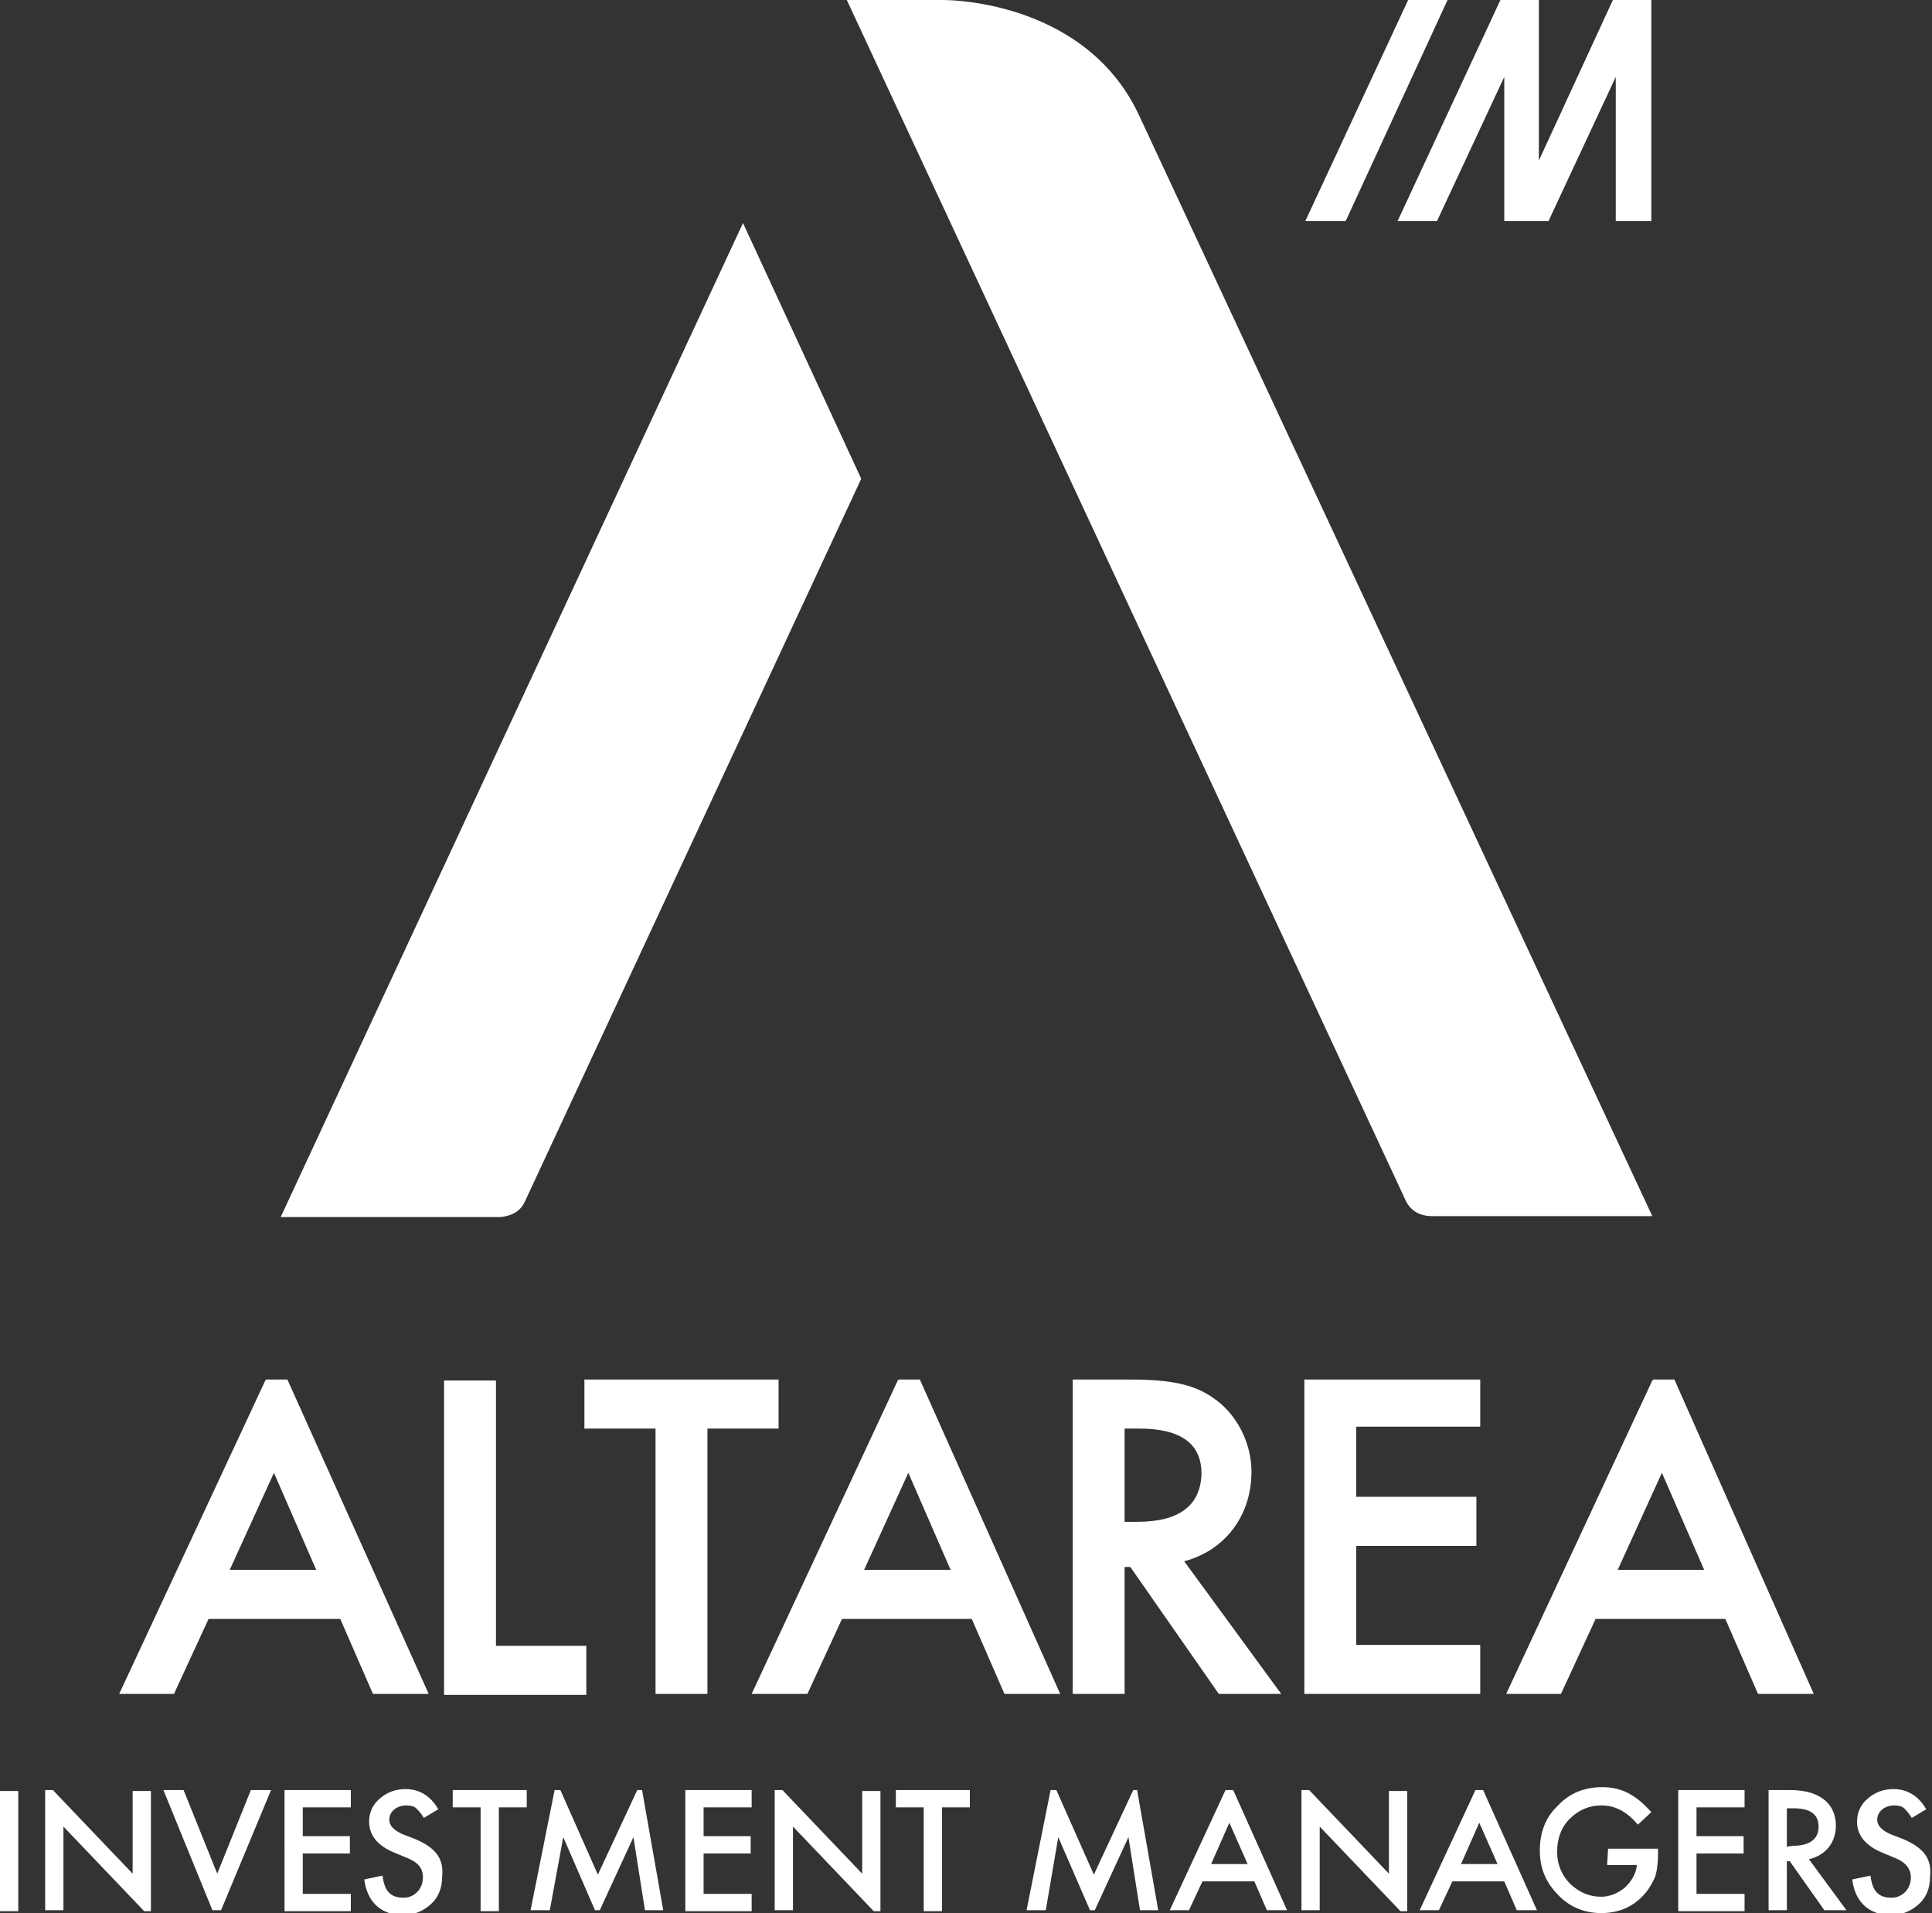
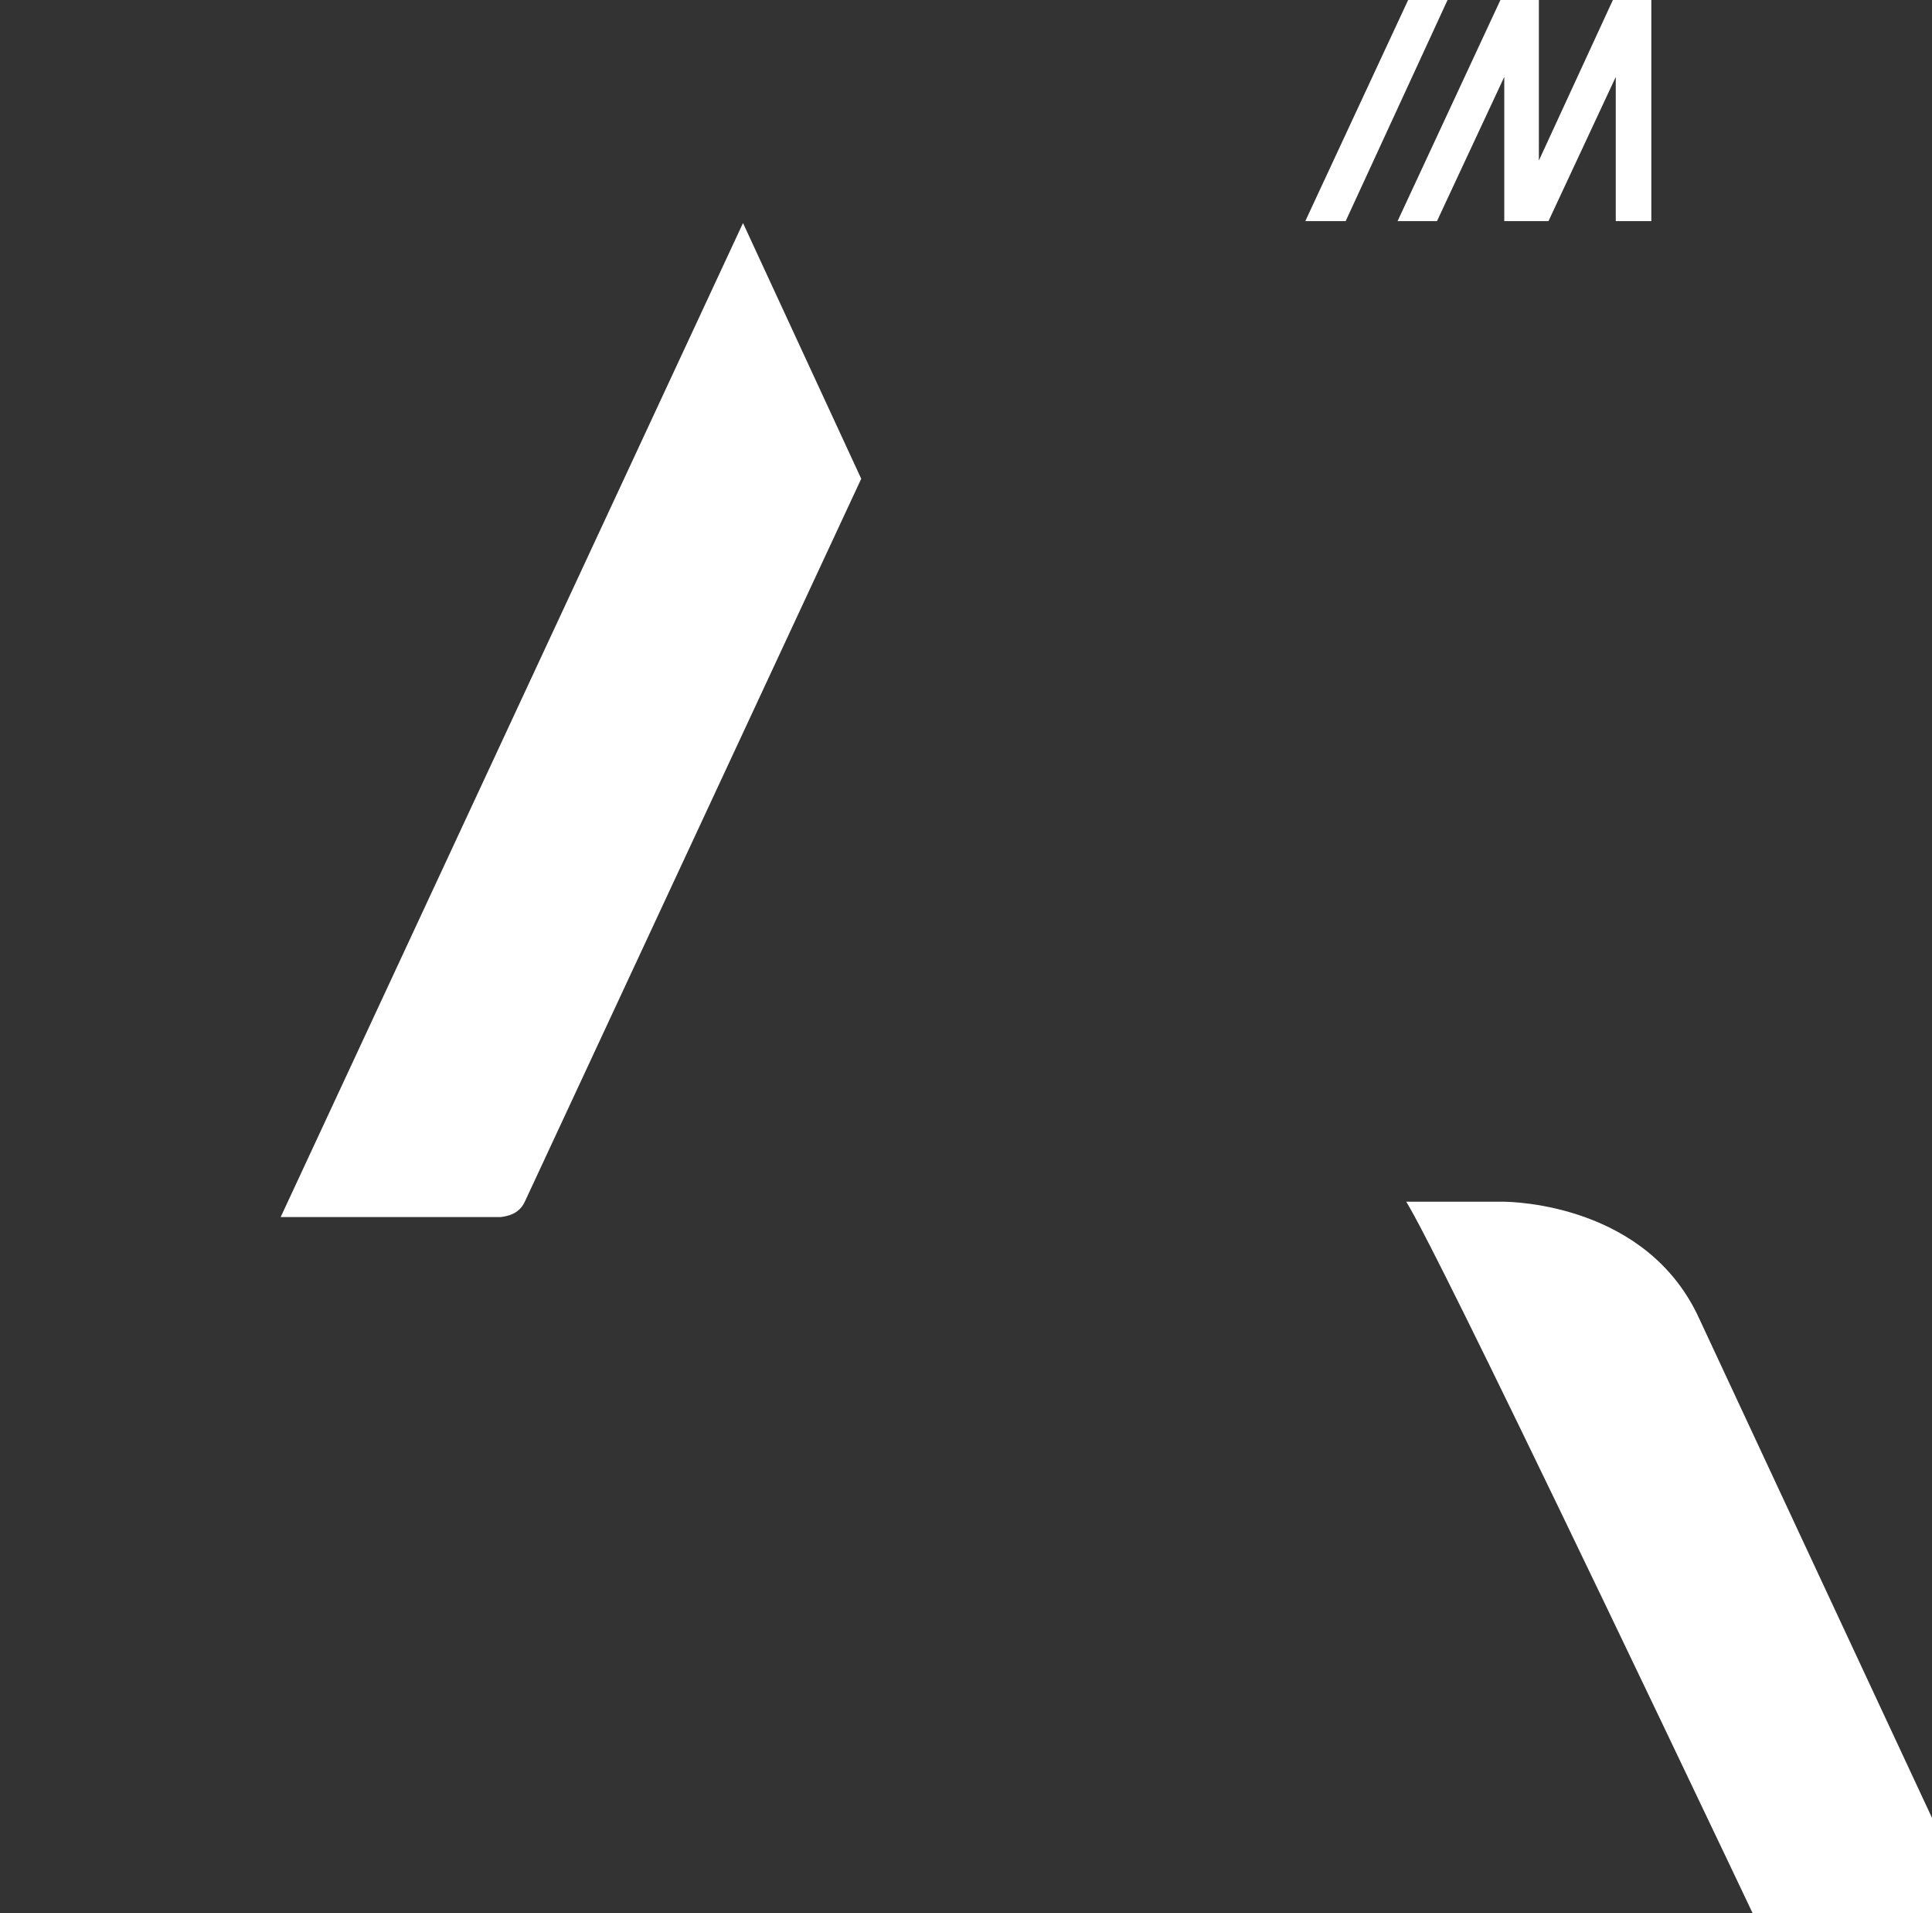
<svg xmlns="http://www.w3.org/2000/svg" fill="#fff" viewBox="0 0 201 199" xml:space="preserve">
  <rect x="0" y="0" width="201" height="199" fill="#333333" stroke="none" />
  <g>
-     <path d="M146.3,125L88.1,0h10c1.2,0,15.1,0.3,20.5,12.2l53.3,114.3h-22.9C148.2,126.5,147,126.3,146.3,125L146.3,125z" />
+     <path d="M146.3,125h10c1.2,0,15.1,0.3,20.5,12.2l53.3,114.3h-22.9C148.2,126.5,147,126.3,146.3,125L146.3,125z" />
    <path d="M54.6,125l35-75.2L77.3,23.2L29.2,126.6h22.9C52.8,126.5,54,126.3,54.6,125L54.6,125z" />
    <polygon points="150.6,0 146.5,0 135.8,23 140,23" />
    <polygon points="149.5,23 156.5,8 156.5,23 161.1,23 168.1,8 168.1,23 171.8,23 171.8,0 167.8,0 160.1,16.7 160.1,0 156.1,0 145.4,23 149.5,23" />
  </g>
  <g class="text">
-     <path d="M61.1,171.2h-9.5v-27.6h-5.4v32.7h14.8V171.2L61.1,171.2z M73.6,176.2v-27.6H81v-5.1H60.8v5.1h7.4v27.6H73.6z M123.2,162.4  l9.8,13.4l0.3,0.4h-6.5l-9.2-13.2H117v13.2h-5.4v-32.7h6c4.2,0,6.6,0.5,8.6,1.9c2.4,1.6,4,4.6,4,7.7  C130.2,157.7,127.4,161.3,123.2,162.4L123.2,162.4z M125,153.3c0-3.1-2.1-4.7-6.5-4.7H117v9.7h1.3  C122.7,158.3,124.9,156.6,125,153.3z M110.3,176.2h-5.8l-3.4-7.8H87.6l-3.6,7.8h-5.8l15.2-32.6l0.1-0.1h2.2L110.3,176.2L110.3,176.2  z M98.9,163.3l-4.4-10.1l-4.6,10.1H98.9z M18.1,176.2h-5.7l15.2-32.6l0.1-0.1h2.2l14.7,32.7h-5.8l-3.4-7.8H21.7L18.1,176.2z   M23.9,163.3h9l-4.4-10.1L23.9,163.3L23.9,163.3z M188.7,176.2h-5.8l-3.4-7.8H166l-3.6,7.8h-5.7l15.2-32.6l0.1-0.1h2.2L188.7,176.2z   M177.3,163.3l-4.4-10.1l-4.6,10.1H177.3z M154,148.6v-5.1h-18.3v32.7H154v-5.1h-12.9v-10.3h12.5v-5.1h-12.5v-7.3H154z M167.2,194  h3.1c-0.1,0.9-0.5,1.6-1.2,2.3c-0.7,0.6-1.6,1-2.5,1c-1.2,0-2.2-0.4-3.2-1.3c-0.9-0.9-1.4-2-1.4-3.4c0-1.3,0.4-2.5,1.3-3.4  c0.9-0.9,2-1.4,3.3-1.4c1.5,0,2.7,0.7,3.8,2l1.4-1.3c-1.6-1.8-3.1-2.6-5.1-2.6c-1.8,0-3.4,0.6-4.6,1.9c-1.3,1.2-1.9,2.8-1.9,4.7  c0,1.8,0.6,3.3,1.9,4.6c1.2,1.3,2.8,1.9,4.5,1.9c1.2,0,2.4-0.3,3.4-1c1-0.7,1.7-1.6,2.2-2.8c0.2-0.6,0.3-1.5,0.3-2.5v-0.4h-5.2  L167.2,194L167.2,194z M174.6,198.8h6.9V197h-5v-4.2h4.9V191h-4.9v-3h5v-1.8h-6.9V198.8z M188.2,193.4l3.9,5.3h-2.3l-3.6-5.1h-0.3  v5.1H184v-12.5h2.2c1.7,0,2.9,0.4,3.7,1.1c0.7,0.6,1.1,1.5,1.1,2.6C191,191.7,189.9,193,188.2,193.4L188.2,193.4z M186.5,192  c1.8,0,2.7-0.7,2.7-2c0-1.3-0.9-1.9-2.6-1.9h-0.7v4L186.5,192L186.5,192z M198,191.3l-1.3-0.5c-0.9-0.4-1.4-0.9-1.4-1.5  c0-0.9,0.8-1.5,1.8-1.5c0.4,0,0.8,0.1,1,0.3c0.2,0.2,0.5,0.5,0.8,1l1.5-0.9c-0.8-1.4-2-2.1-3.4-2.1c-1,0-1.9,0.3-2.7,1  c-0.7,0.6-1.1,1.4-1.1,2.4c0,1.4,0.9,2.5,2.6,3.2l1.2,0.5c1.3,0.5,1.8,1.2,1.8,2.1c0,1.2-0.9,2.1-2,2.1c-1.3,0-2-0.6-2.2-2.3  l-1.9,0.4c0.3,2.4,1.8,3.7,4,3.7c1.2,0,2.1-0.4,2.9-1.1s1.2-1.7,1.2-2.9C201,193.3,200.1,192.2,198,191.3L198,191.3z M117.9,186.2  l-4.1,8.8l-3.9-8.8h-0.6l-2.5,12.5h2l1.3-7.6l3.3,7.6h0.5l3.5-7.6l1.2,7.6h1.9l-2.2-12.5H117.9z M128.3,186.2l5.6,12.5h-2.1l-1.3-3  h-5.4l-1.4,3h-2l5.8-12.5H128.3L128.3,186.2z M129.8,193.9l-1.9-4.3l-1.9,4.3H129.8z M144.5,194.9l-8.3-8.7h-0.8v12.5h1.9V190  l8.4,8.8h0.7v-12.5h-1.9V194.9z M154.3,186.2l5.6,12.5h-2.1l-1.3-3h-5.4l-1.4,3h-2l5.8-12.5H154.3L154.3,186.2z M155.8,193.9  l-1.9-4.3l-1.9,4.3H155.8z M0,198.8h1.9v-12.5H0V198.8z M29.6,198.8h6.9V197h-5v-4.2h4.9V191h-4.9v-3h5v-1.8h-6.9V198.8z   M43.2,191.3l-1.3-0.5c-0.9-0.4-1.4-0.9-1.4-1.5c0-0.9,0.8-1.5,1.8-1.5c0.4,0,0.8,0.1,1,0.3c0.2,0.2,0.5,0.5,0.8,1l1.5-0.9  c-0.8-1.4-2-2.1-3.4-2.1c-1,0-1.9,0.3-2.7,1c-0.7,0.6-1.1,1.4-1.1,2.4c0,1.4,0.9,2.5,2.6,3.2l1.2,0.5c1.3,0.5,1.8,1.1,1.8,2.1  c0,1.2-0.9,2.1-2,2.1c-1.3,0-2-0.6-2.2-2.3l-1.9,0.4c0.3,2.4,1.8,3.7,4,3.7c1.2,0,2.1-0.4,2.9-1.1c0.8-0.7,1.2-1.7,1.2-2.9  C46.2,193.3,45.3,192.2,43.2,191.3L43.2,191.3z M47.1,188H50v10.8h1.9V188h2.9v-1.8h-7.7L47.1,188L47.1,188z M71.3,198.8h6.9V197h-5  v-4.2h4.9V191h-4.9v-3h5v-1.8h-6.9V198.8z M93.2,188h2.9v10.8H98V188h2.9v-1.8h-7.7L93.2,188L93.2,188z M13.8,194.9l-8.3-8.7H4.7  v12.5h1.9V190l8.4,8.8h0.7v-12.5h-1.9V194.9z M89.7,194.9l-8.3-8.7h-0.8v12.5h1.9V190l8.4,8.8h0.7v-12.5h-1.9V194.9z M22.6,194.9  l-3.5-8.7h-2.1l5.1,12.5H23l5.2-12.5h-2.1L22.6,194.9L22.6,194.9z M66.3,186.2l-4.1,8.8l-3.9-8.8h-0.6l-2.5,12.5h2l1.4-7.6l3.3,7.6  h0.5l3.5-7.6l1.2,7.6h1.9l-2.2-12.5H66.3z" />
-   </g>
+     </g>
</svg>